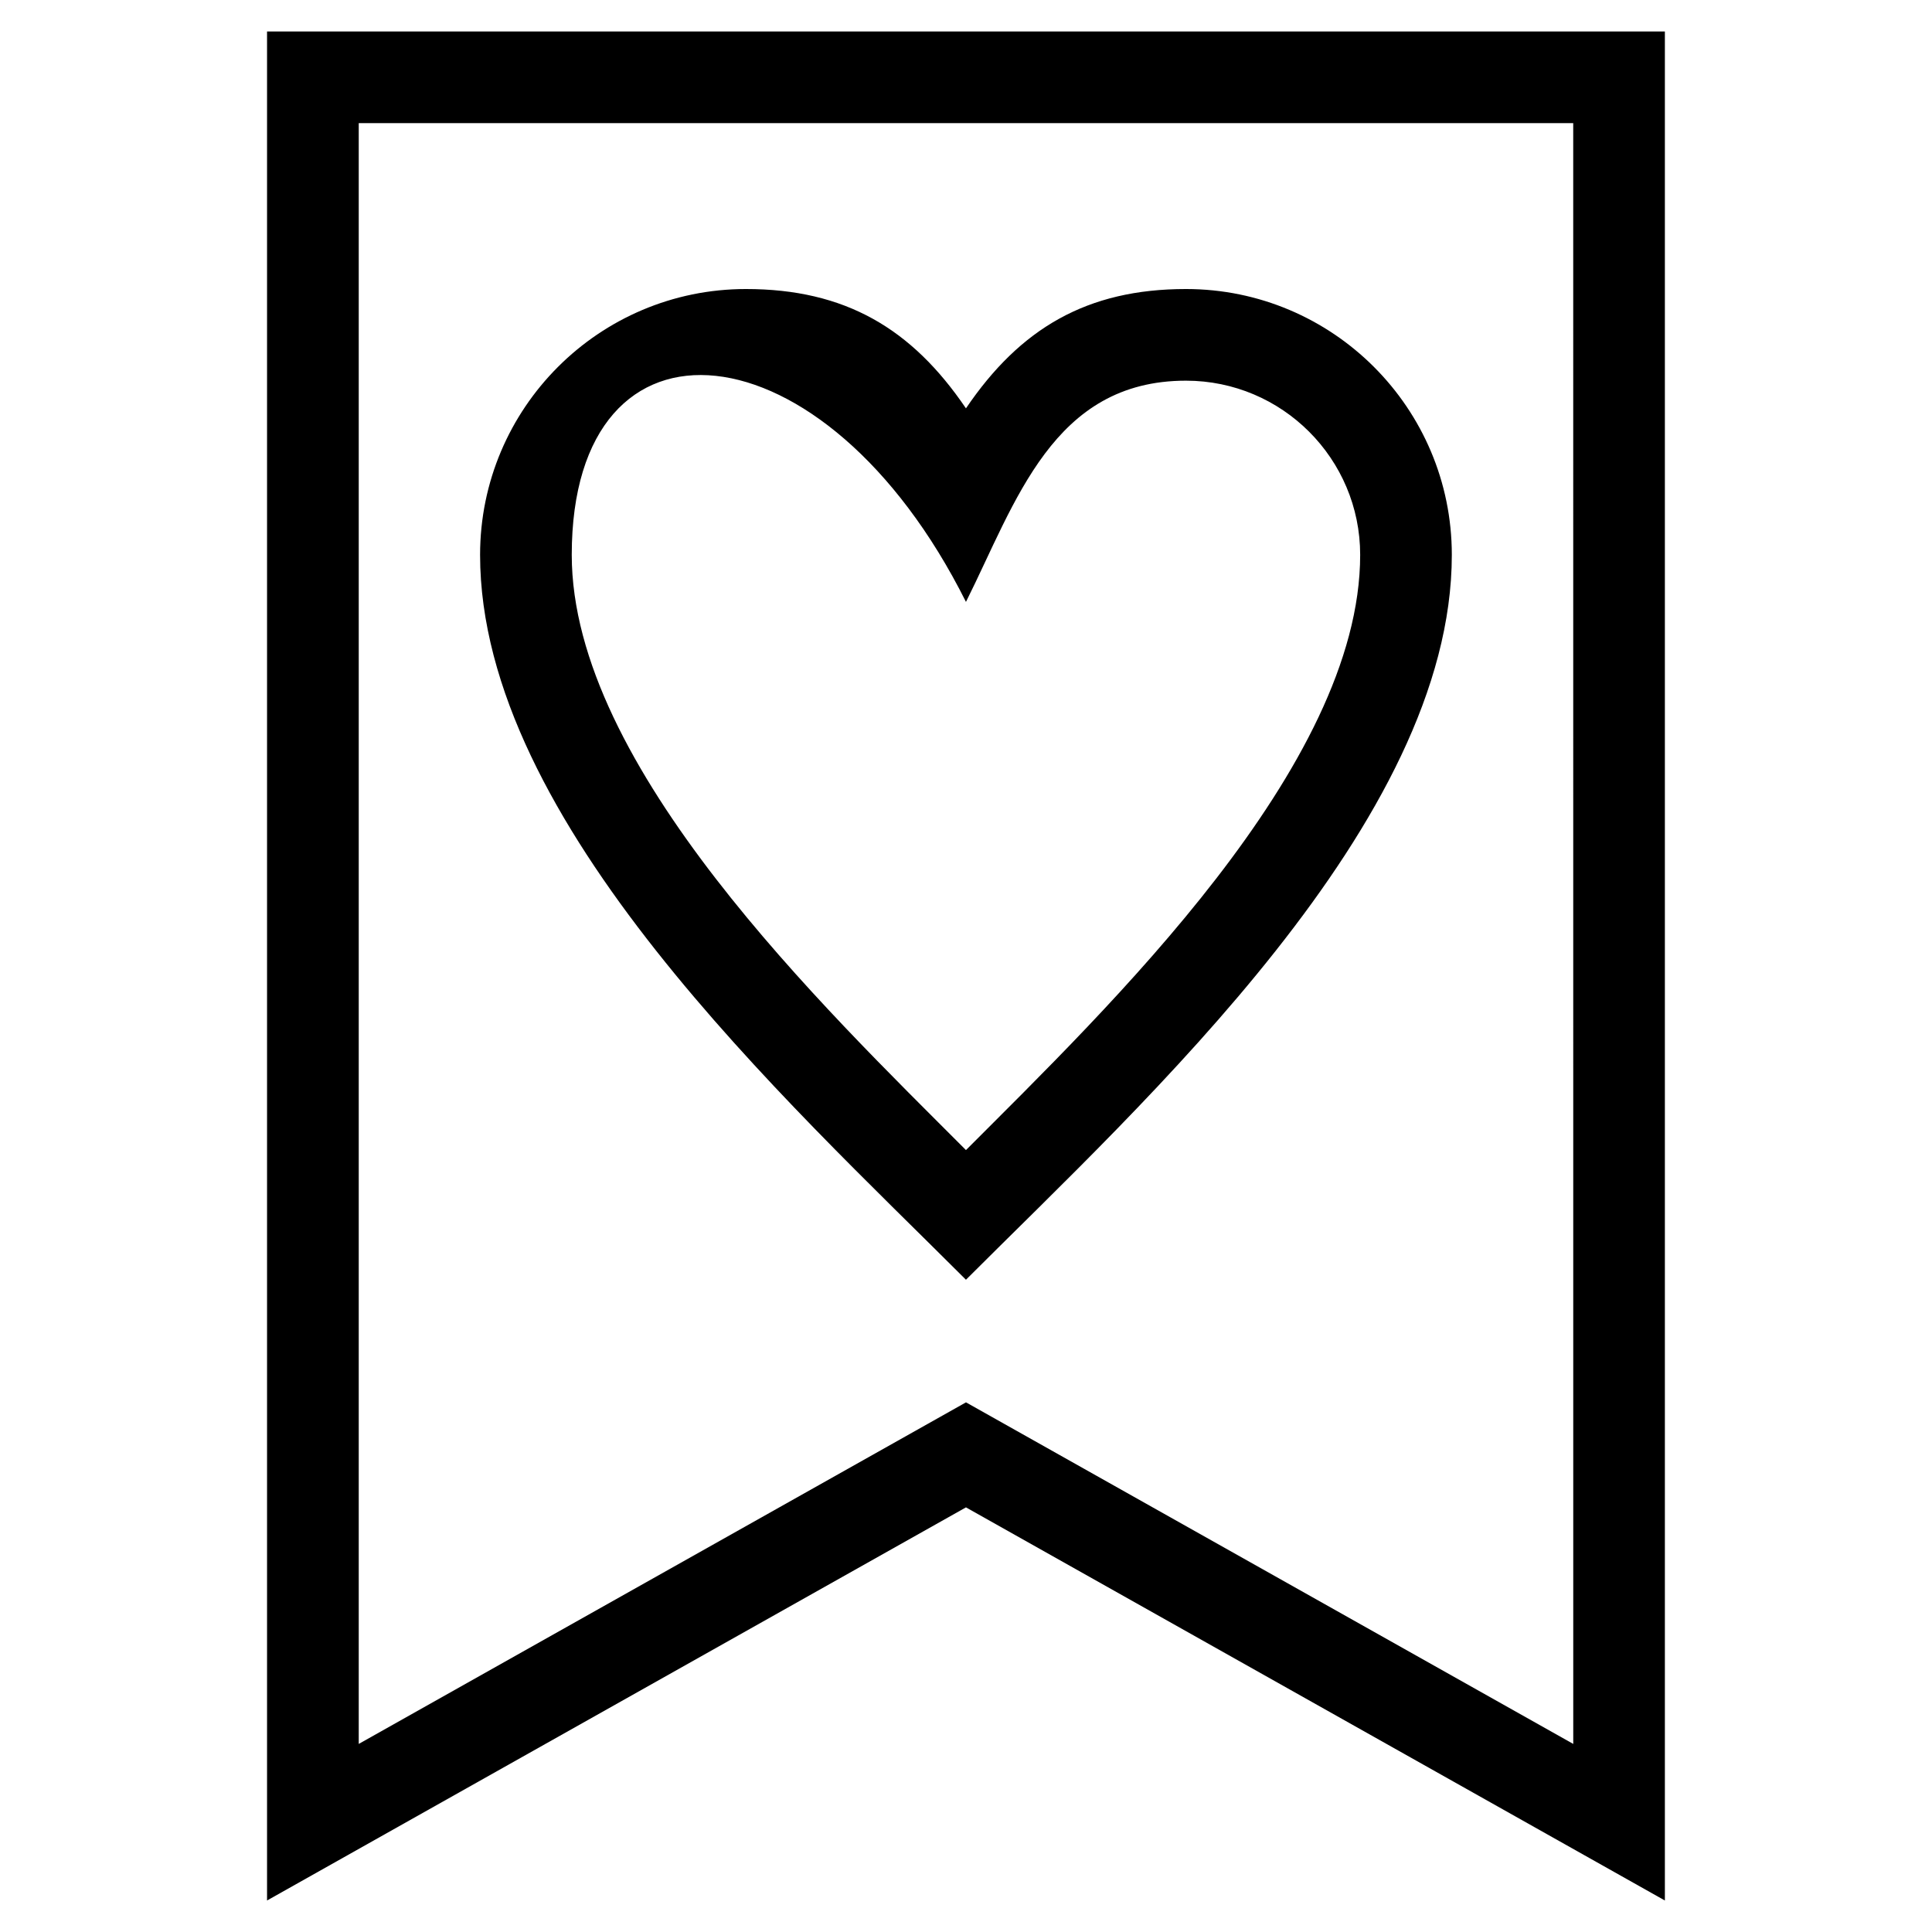
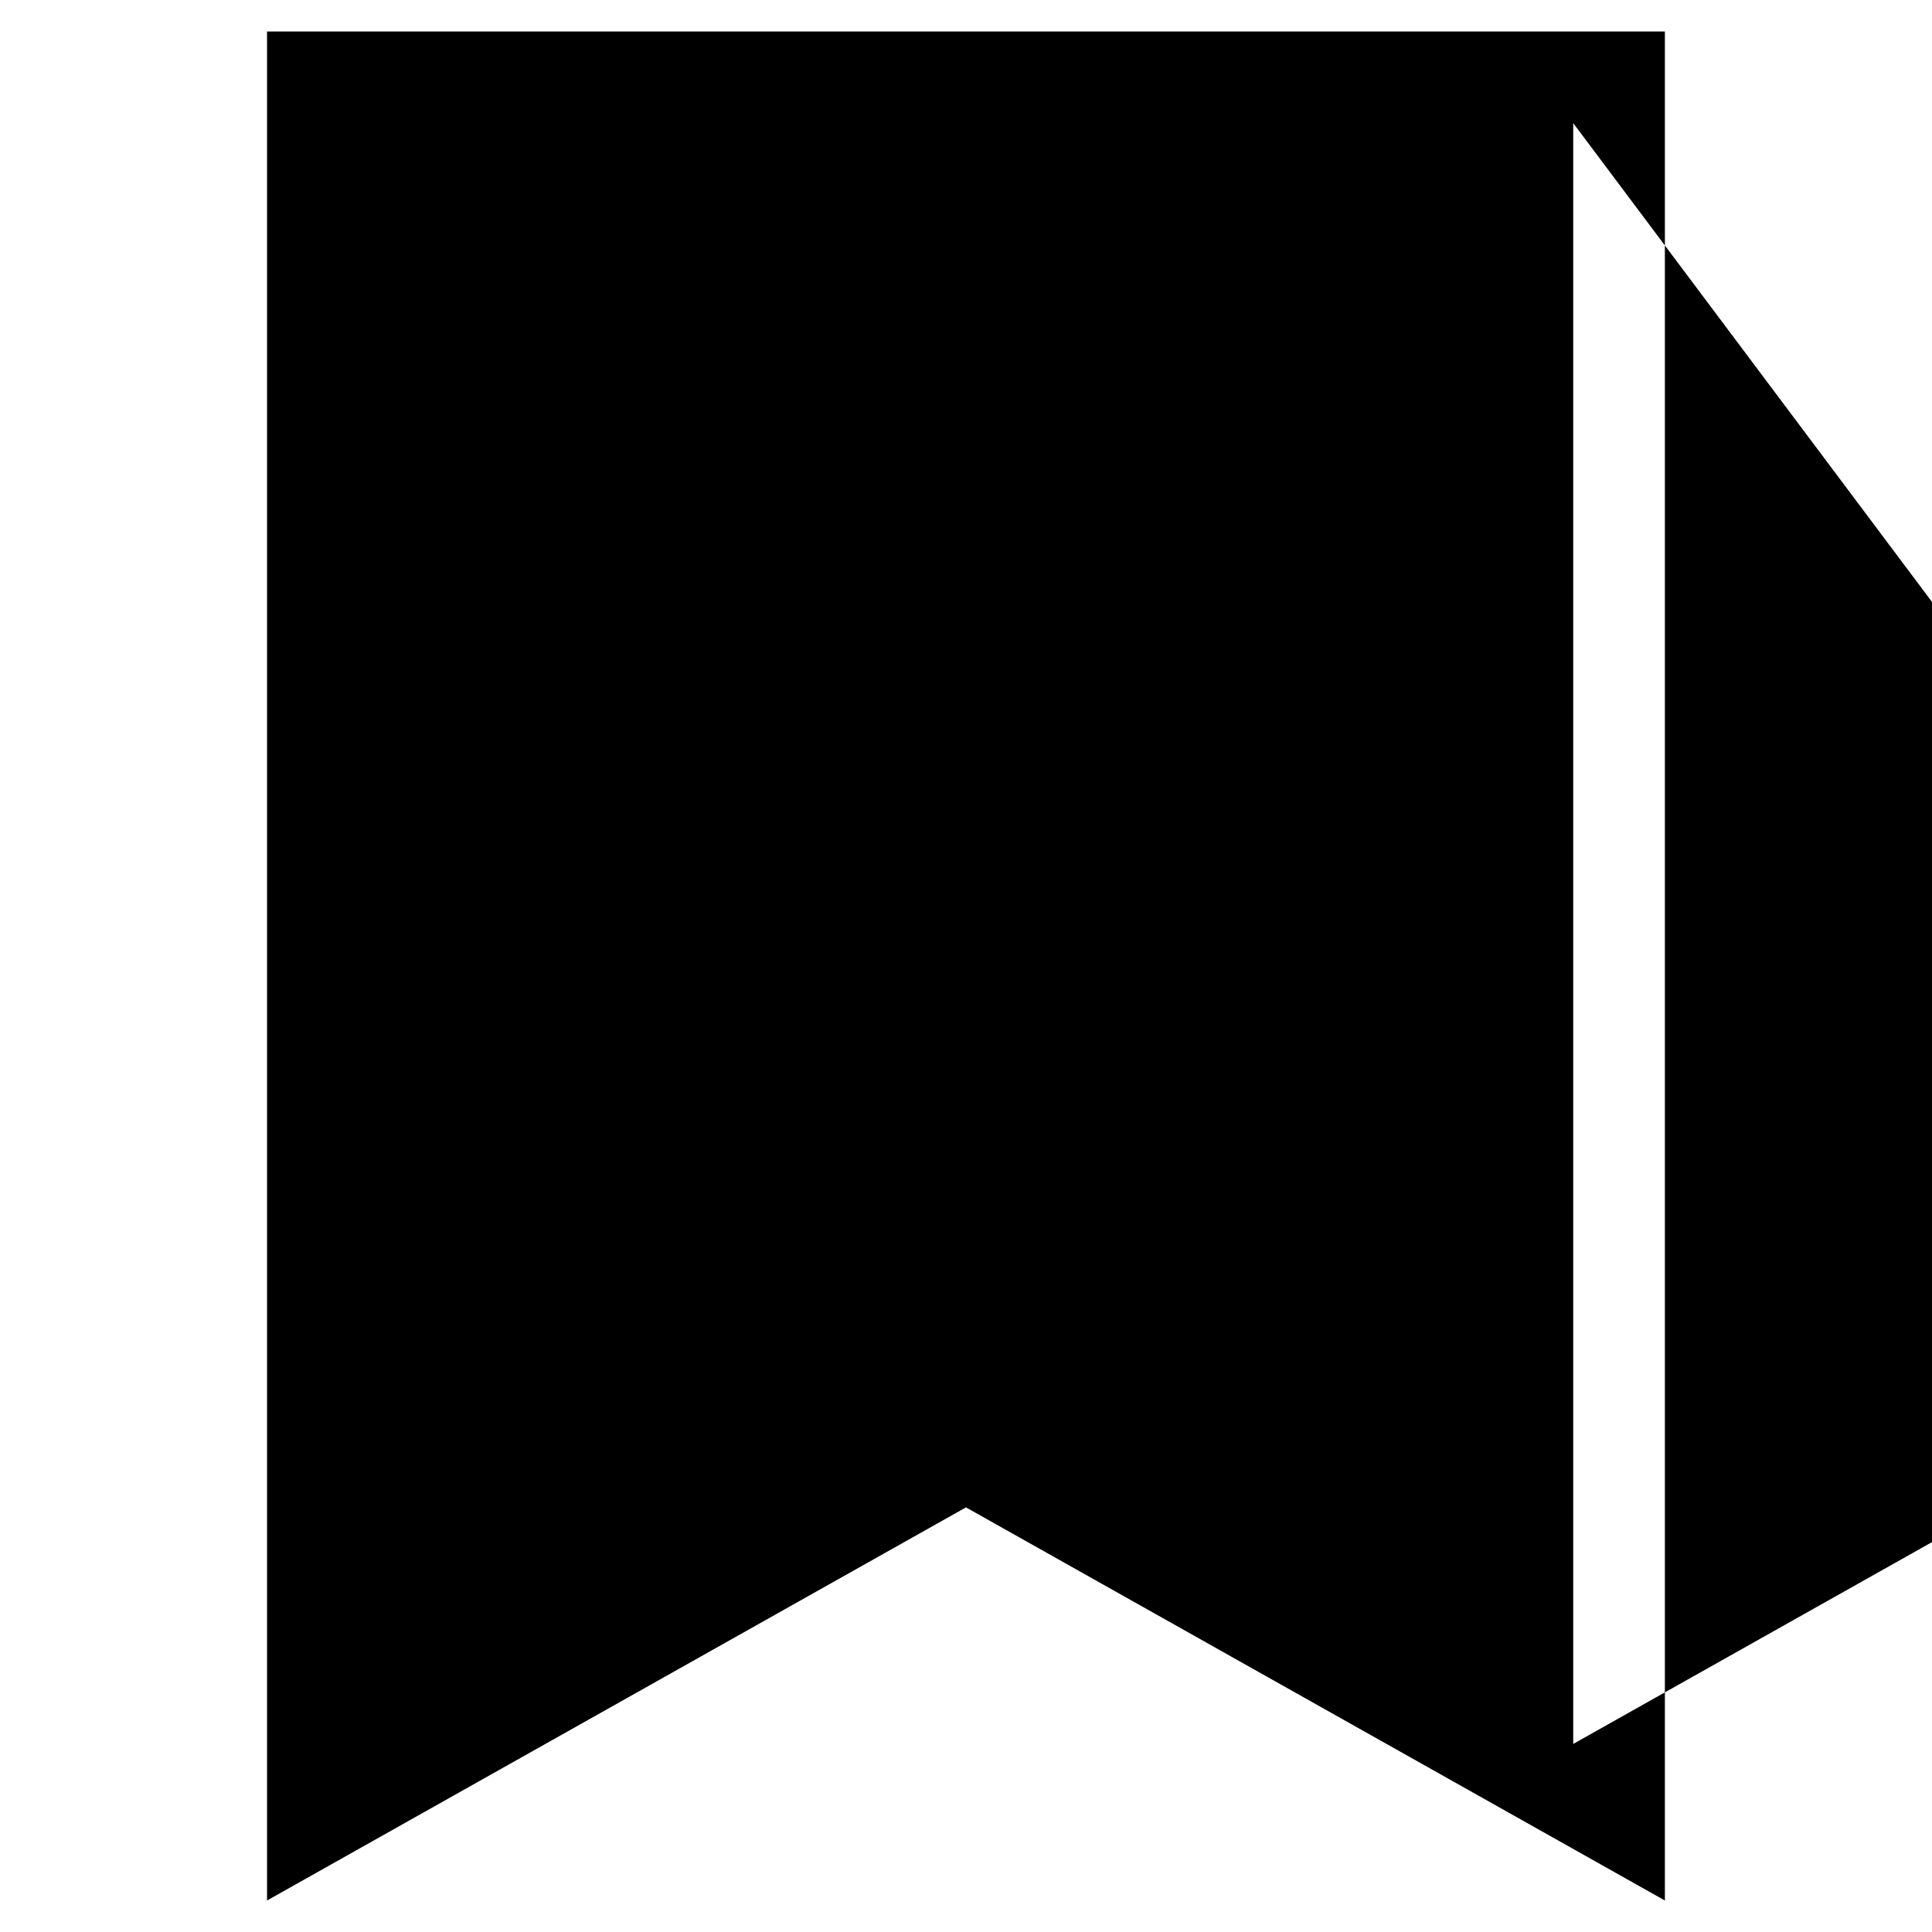
<svg xmlns="http://www.w3.org/2000/svg" fill="#000000" width="800px" height="800px" version="1.1" viewBox="144 144 512 512">
-   <path d="m585.21 152.34v495.31l-185.22-104.18-185.22 104.18v-495.31zm-185.22 99.875c14.375-21.191 32.074-31.621 58.309-31.621 38.895 0 70.449 31.562 70.449 70.449 0 70.871-81.414 144.75-128.76 192.1-47.344-47.348-128.76-121.23-128.76-192.1 0-38.895 31.562-70.449 70.449-70.449 26.234 0 43.938 10.43 58.309 31.621zm0 51.293c-37.418-74.816-104.47-80.762-104.47-12.465 0 56.098 66.973 120.15 104.47 157.74 37.496-37.582 104.47-101.64 104.47-157.74 0-25.473-20.684-46.16-46.16-46.16-35.297 0-45.074 32.164-58.309 58.625zm160.93-126.88h-321.85v429.53l160.93-90.52 160.93 90.52z" />
+   <path d="m585.21 152.34v495.31l-185.22-104.18-185.22 104.18v-495.31zm-185.22 99.875c14.375-21.191 32.074-31.621 58.309-31.621 38.895 0 70.449 31.562 70.449 70.449 0 70.871-81.414 144.75-128.76 192.1-47.344-47.348-128.76-121.23-128.76-192.1 0-38.895 31.562-70.449 70.449-70.449 26.234 0 43.938 10.43 58.309 31.621zm0 51.293c-37.418-74.816-104.47-80.762-104.47-12.465 0 56.098 66.973 120.15 104.47 157.74 37.496-37.582 104.47-101.64 104.47-157.74 0-25.473-20.684-46.16-46.16-46.16-35.297 0-45.074 32.164-58.309 58.625zm160.93-126.88v429.53l160.93-90.52 160.93 90.52z" />
</svg>